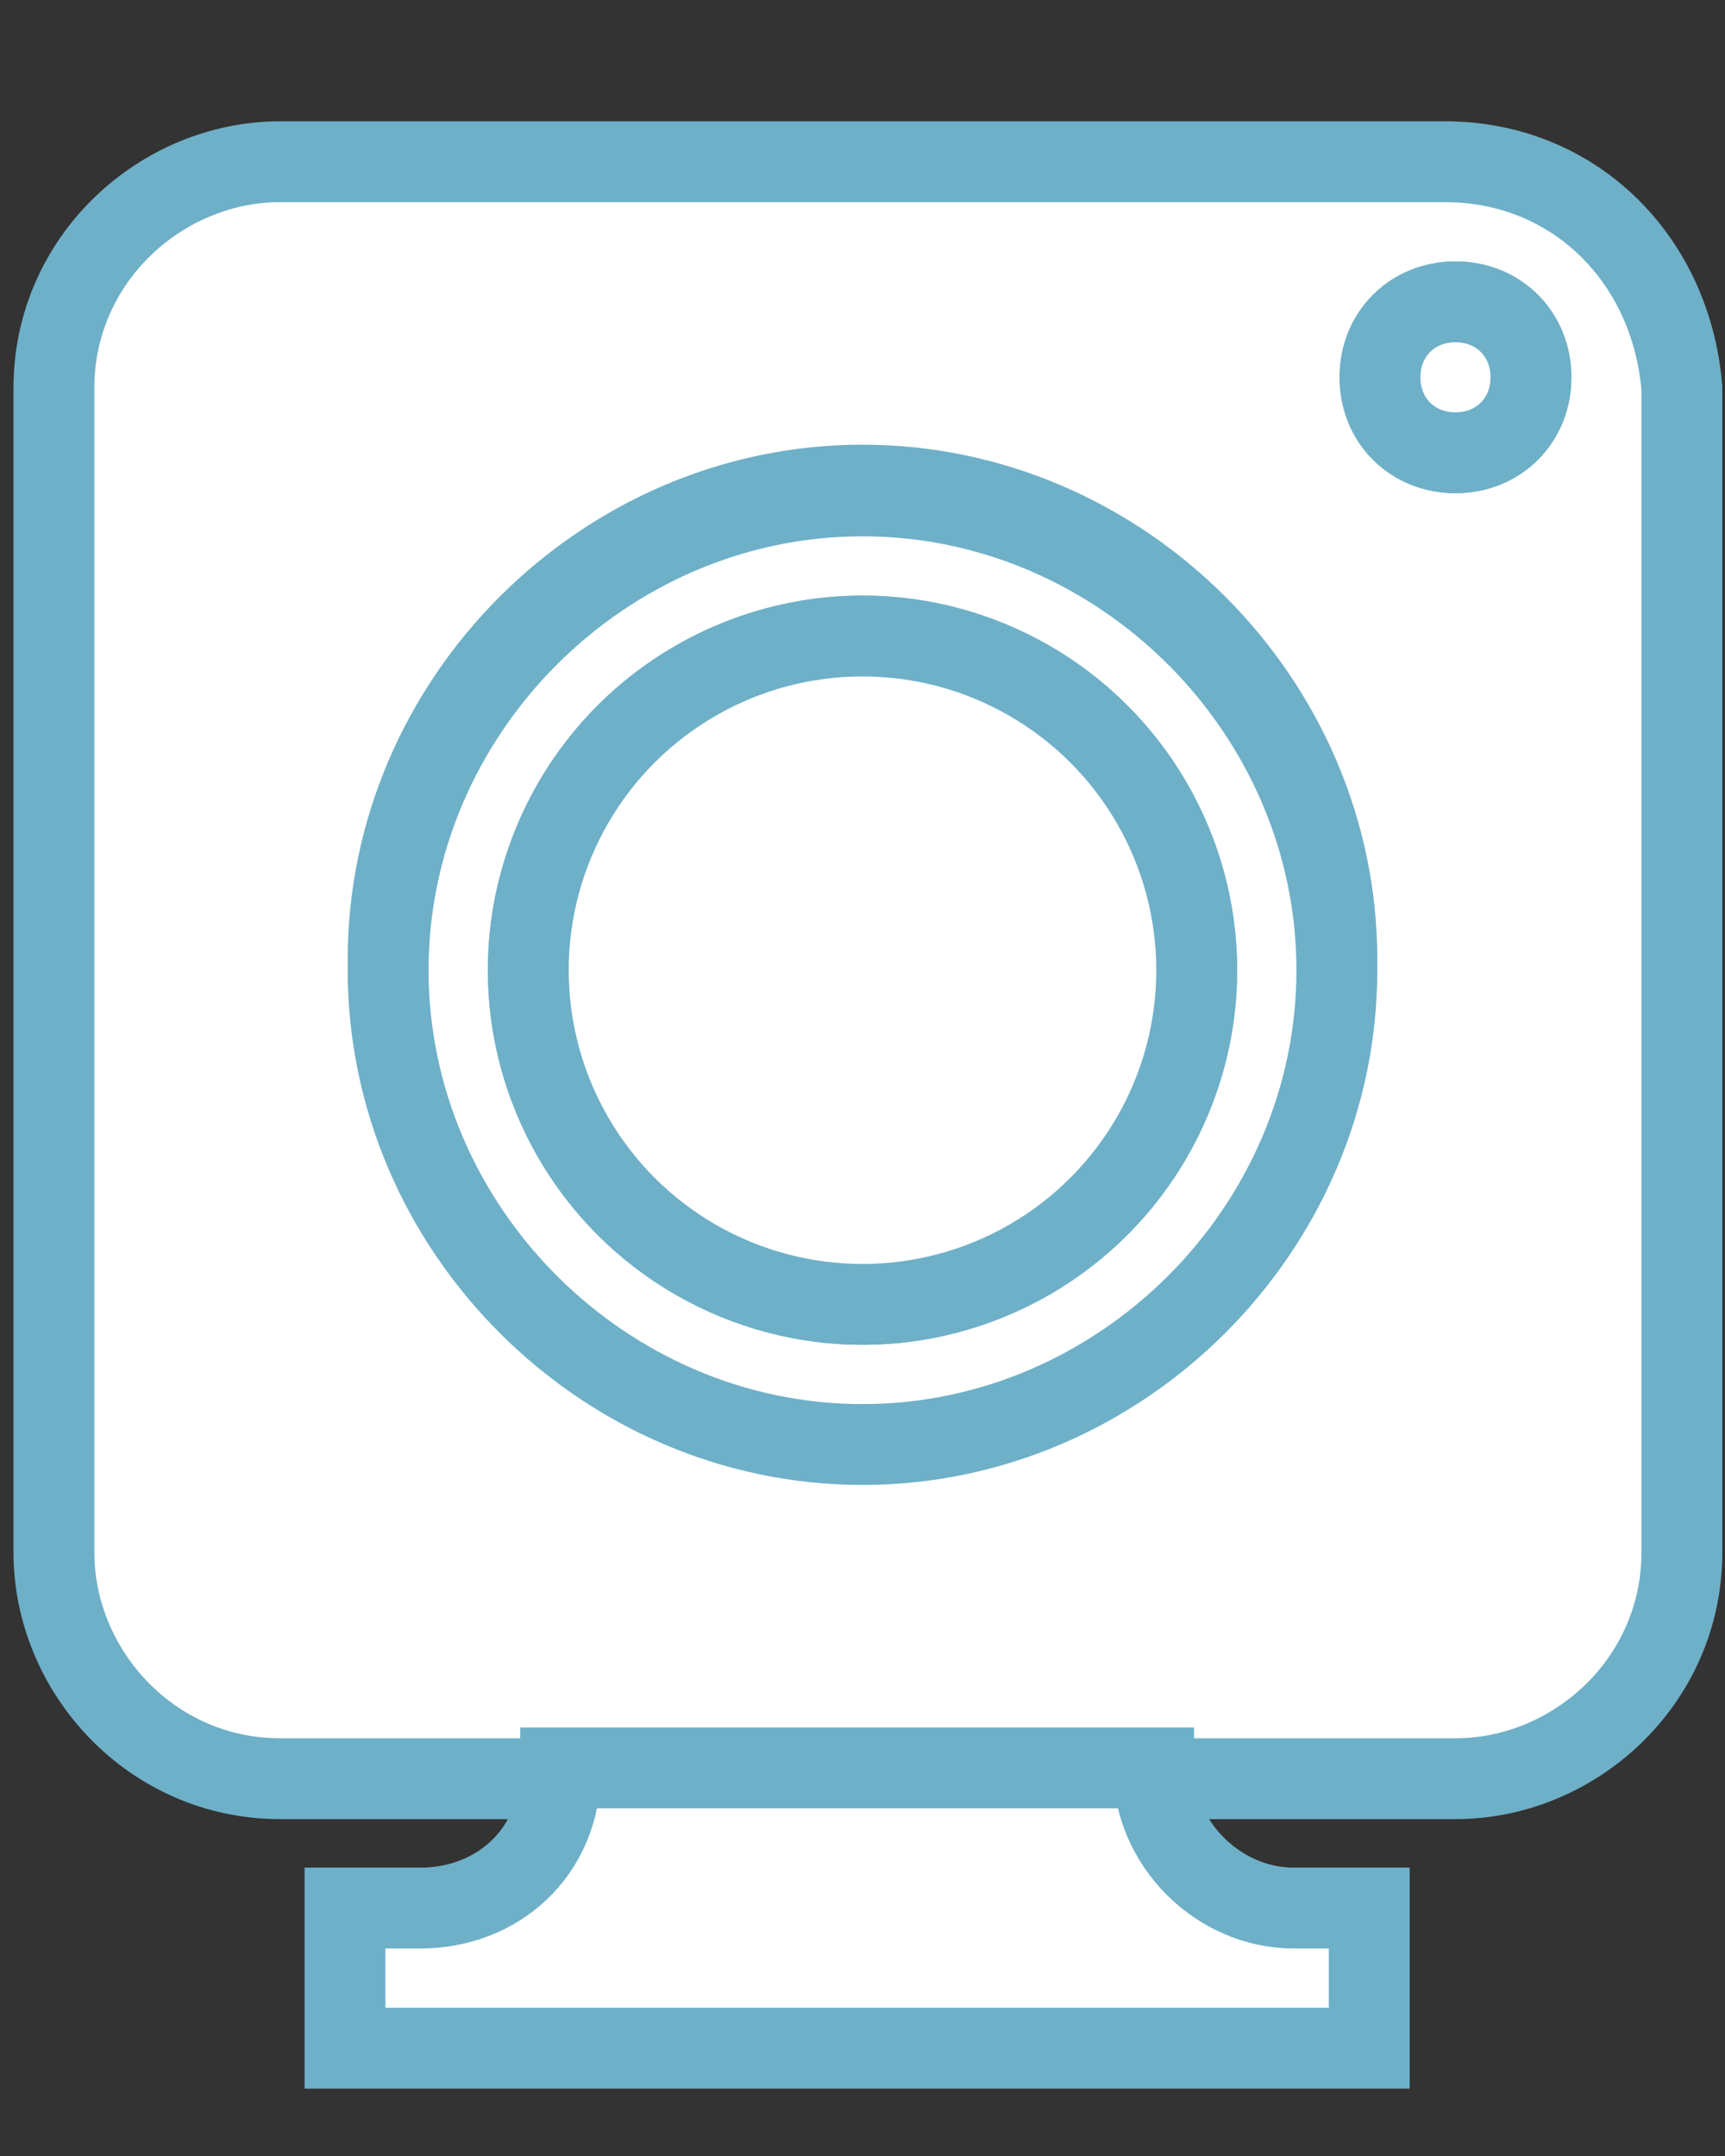
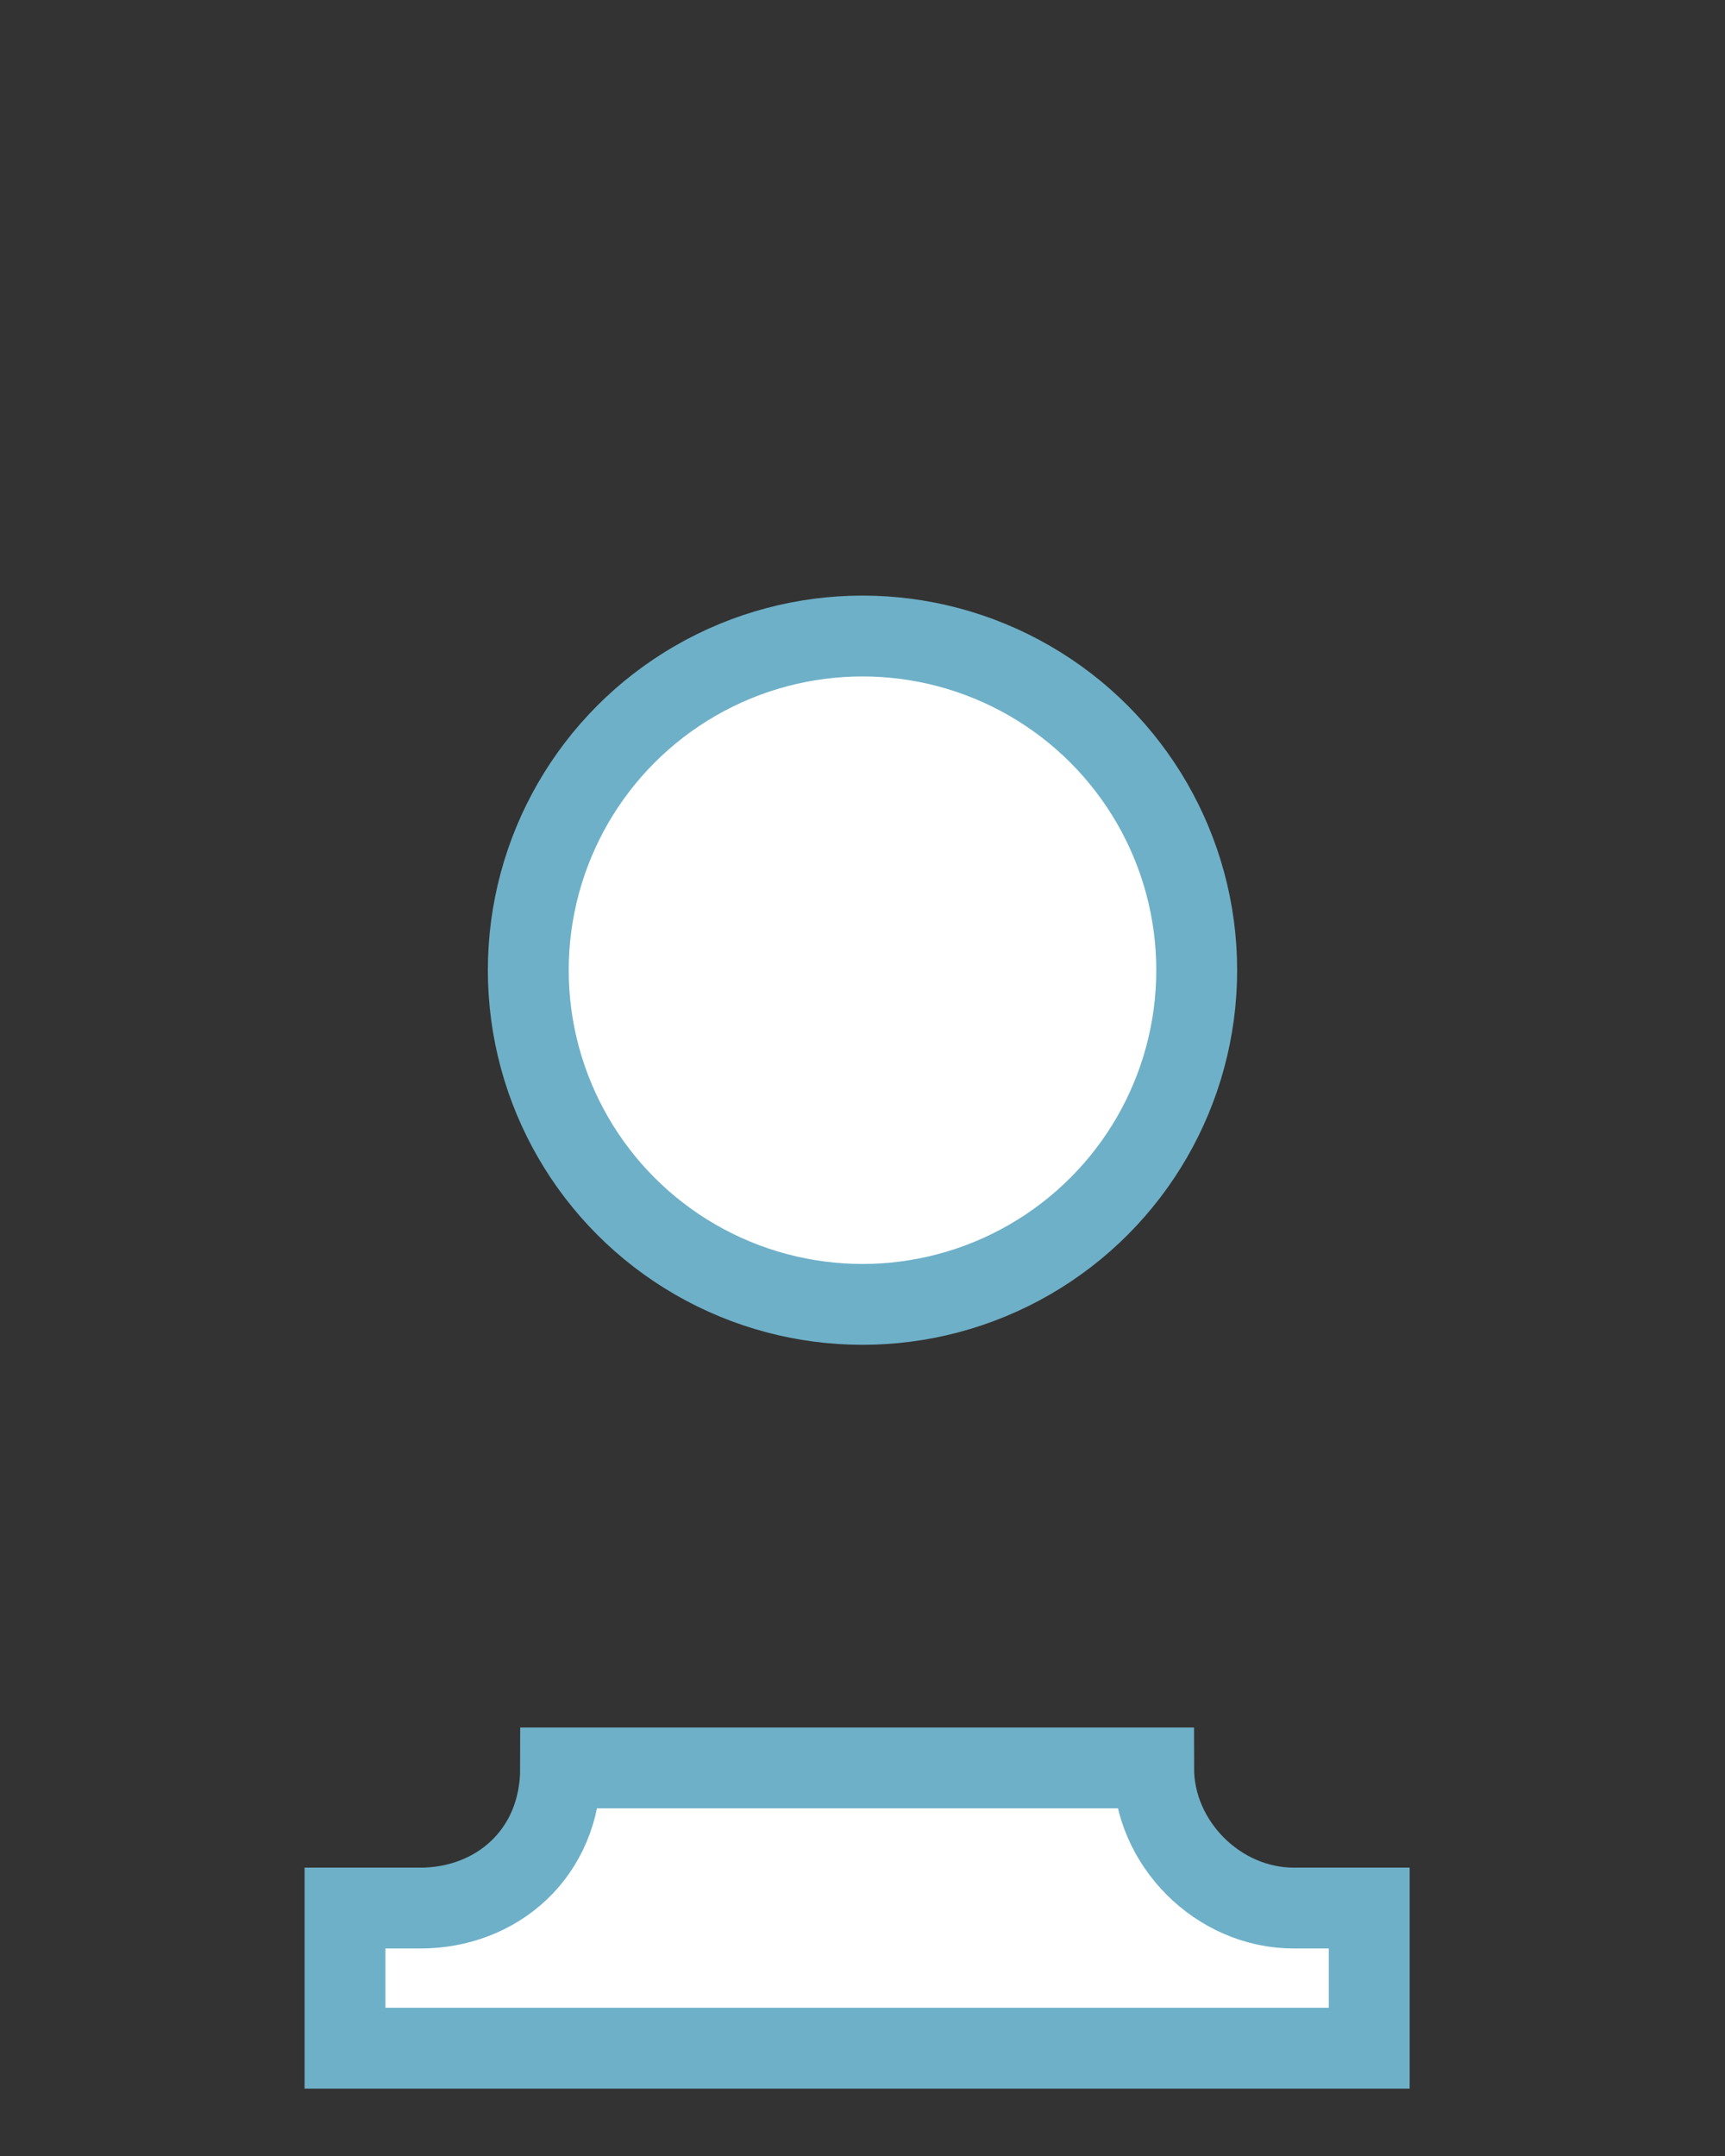
<svg xmlns="http://www.w3.org/2000/svg" version="1.1" id="Layer_1" x="0px" y="0px" viewBox="0 0 16 20" style="enable-background:new 0 0 16 20;" xml:space="preserve">
  <rect x="0" y="0" width="16" height="20" fill="#333333" stroke="none" />
  <style type="text/css">
	.st0{fill:#FFFFFF;stroke:#6EB0C8;stroke-width:0.75;stroke-miterlimit:10;}
</style>
  <g>
-     <path class="st0" d="M13.4,1.5H2.6c-1.1,0-2.1,0.9-2.1,2.1v10.8c0,1.1,0.9,2.1,2.1,2.1h2.6h5.7h2.6c1.1,0,2.1-0.9,2.1-2.1V3.6   C15.5,2.4,14.6,1.5,13.4,1.5z M8,13.3c-2.4,0-4.4-2-4.4-4.4c0-2.4,2-4.4,4.4-4.4c2.4,0,4.4,2,4.4,4.4C12.4,11.4,10.4,13.3,8,13.3z    M13.5,4.2c-0.4,0-0.7-0.3-0.7-0.7s0.3-0.7,0.7-0.7s0.7,0.3,0.7,0.7S13.9,4.2,13.5,4.2z" />
-     <path class="st0" d="M8,4.6c-2.4,0-4.4,2-4.4,4.4c0,2.4,2,4.4,4.4,4.4c2.4,0,4.4-2,4.4-4.4C12.4,6.6,10.4,4.6,8,4.6z M8,12.1   c-1.7,0-3.1-1.4-3.1-3.1c0-1.7,1.4-3.1,3.1-3.1s3.1,1.4,3.1,3.1C11.1,10.7,9.7,12.1,8,12.1z" />
    <circle class="st0" cx="8" cy="9" r="3.1" />
    <path class="st0" d="M3.9,17.7H3.2V19h1.9h5.7h1.9v-1.3h-0.7c-0.7,0-1.3-0.6-1.3-1.3H5.2C5.2,17.2,4.6,17.7,3.9,17.7z" />
-     <path class="st0" d="M13.5,2.8c-0.4,0-0.7,0.3-0.7,0.7s0.3,0.7,0.7,0.7s0.7-0.3,0.7-0.7S13.9,2.8,13.5,2.8z" />
  </g>
</svg>